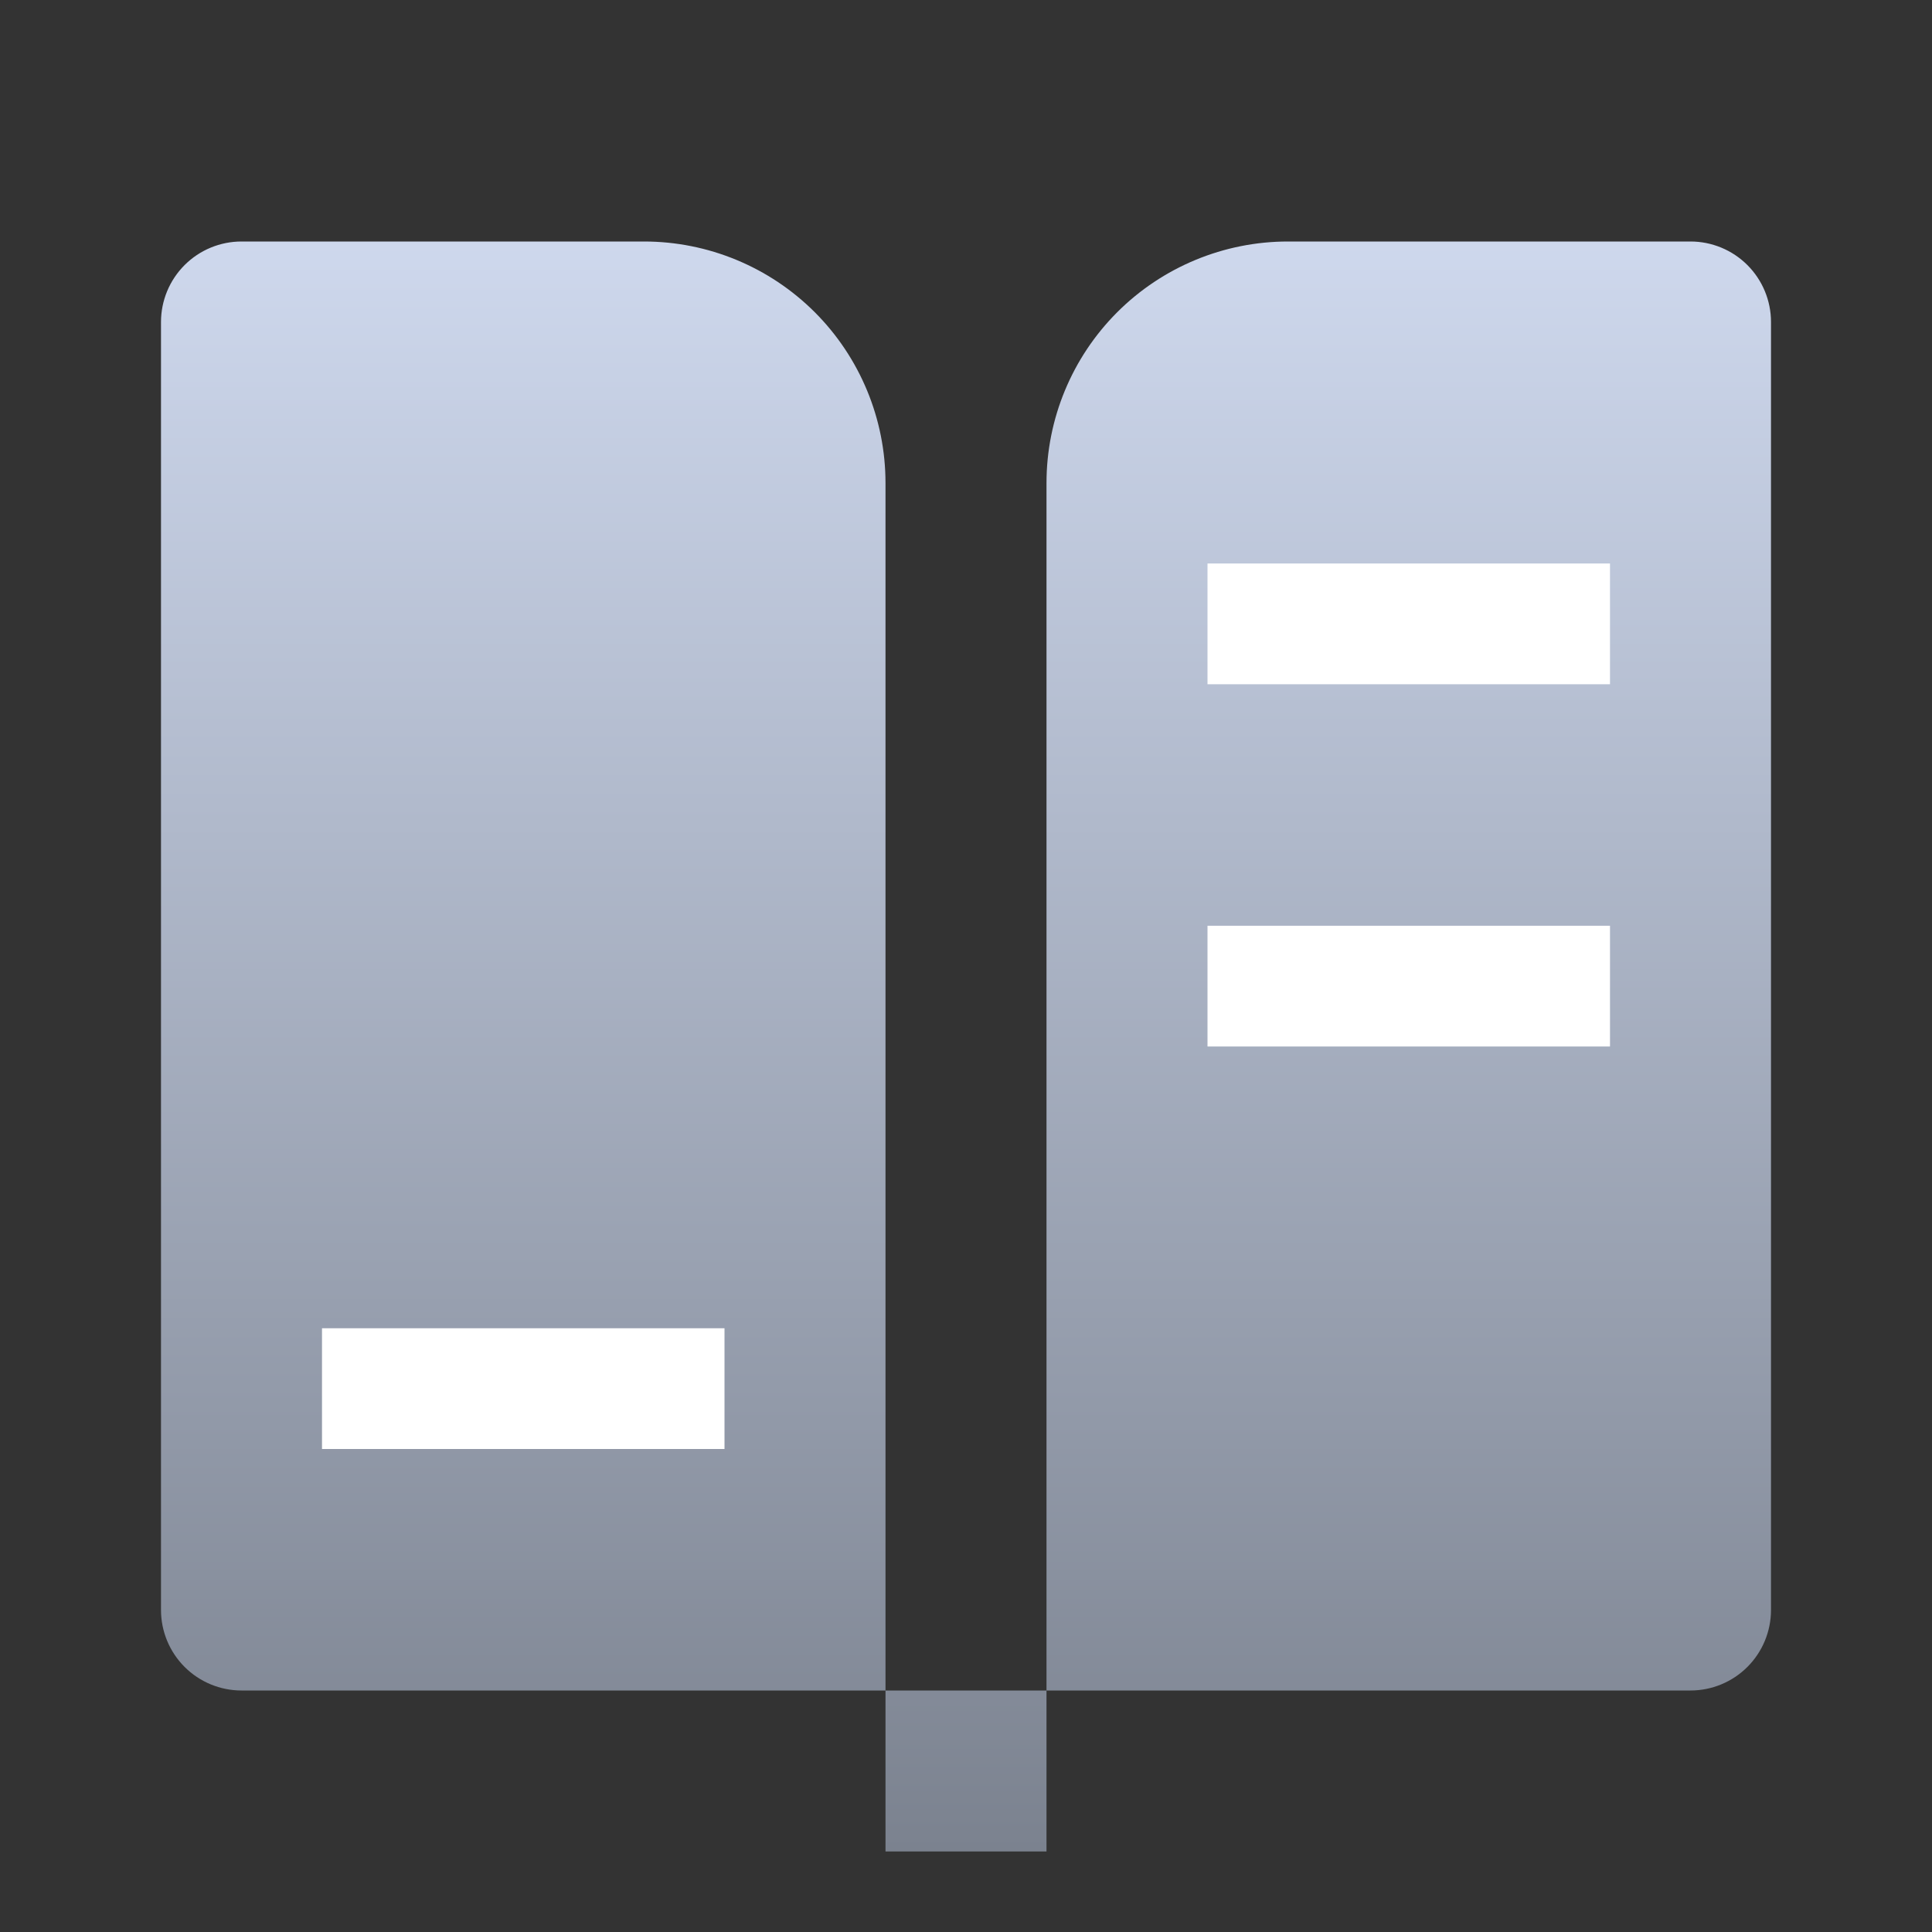
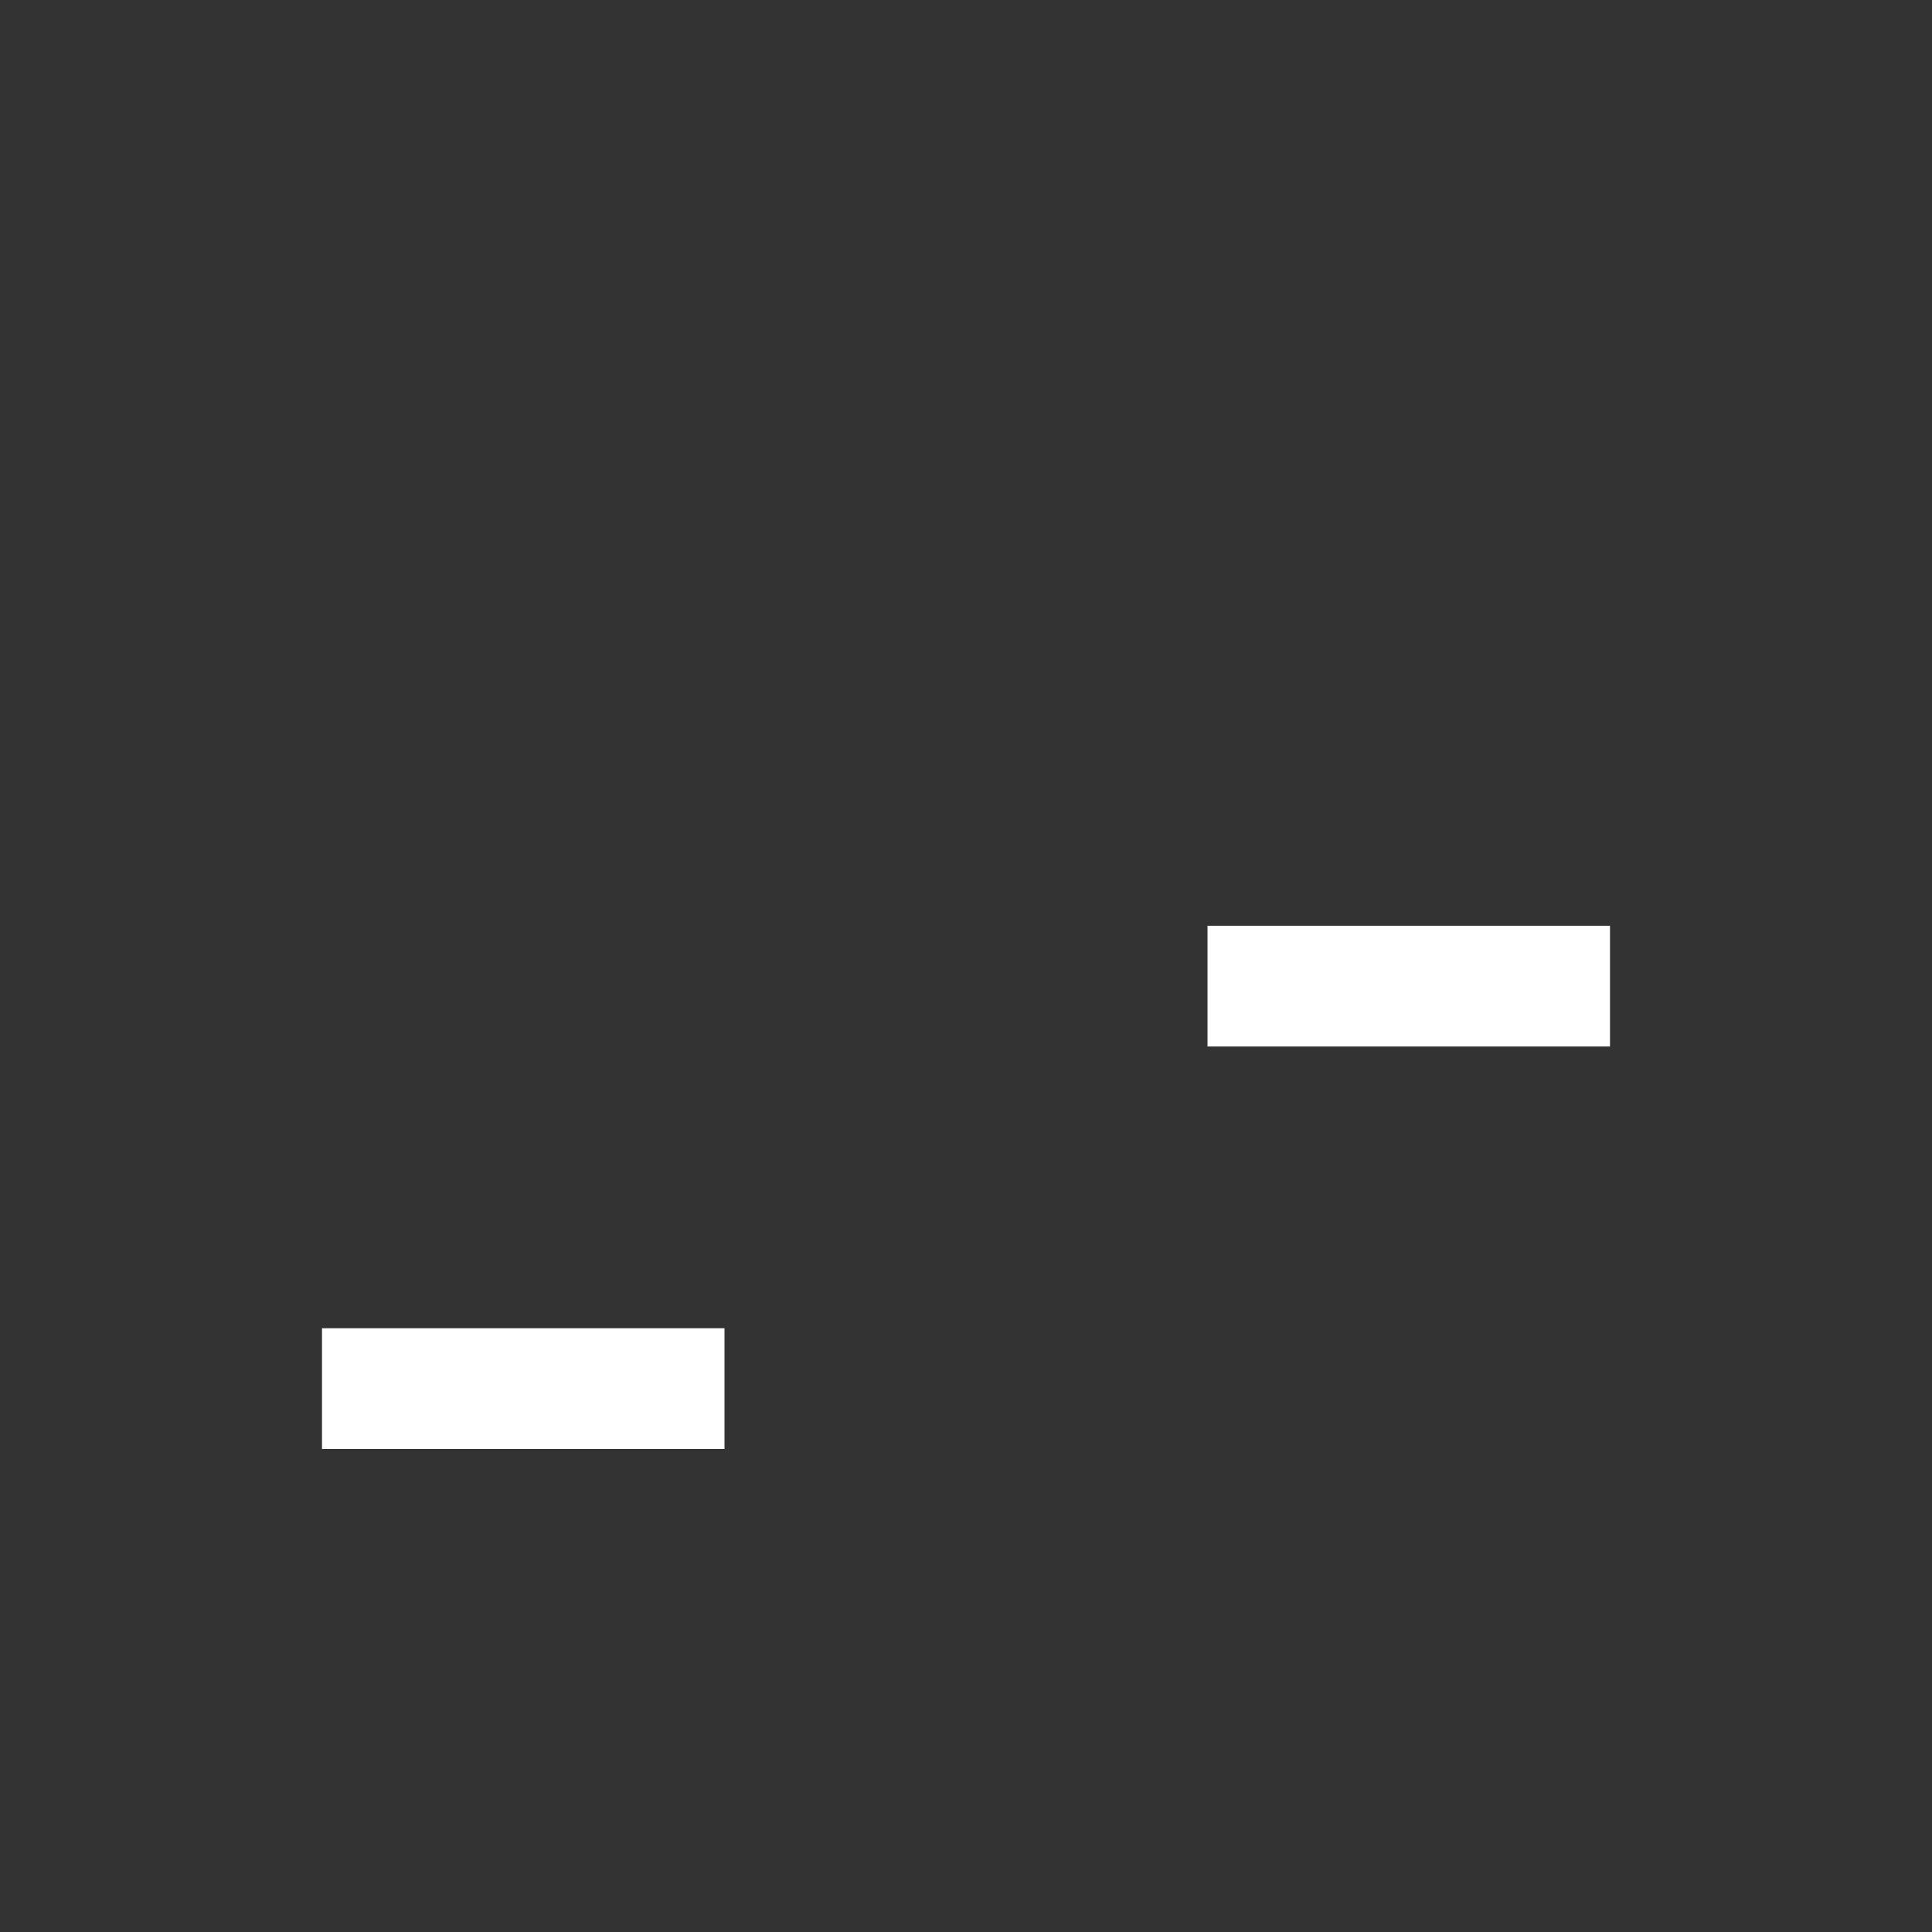
<svg xmlns="http://www.w3.org/2000/svg" width="48" height="48" viewBox="0 0 48 48" fill="none">
  <rect x="0" y="0" width="48" height="48" fill="#333333" stroke="none" />
  <g id="Frame">
-     <path id="Vector" d="M42 42H26V12C26 10.409 26.632 8.883 27.757 7.757C28.883 6.632 30.409 6 32 6H42C42.53 6 43.039 6.211 43.414 6.586C43.789 6.961 44 7.47 44 8V40C44 40.53 43.789 41.039 43.414 41.414C43.039 41.789 42.53 42 42 42ZM22 42H6C5.47 42 4.961 41.789 4.586 41.414C4.211 41.039 4 40.53 4 40V8C4 7.47 4.211 6.961 4.586 6.586C4.961 6.211 5.47 6 6 6H16C17.591 6 19.117 6.632 20.243 7.757C21.368 8.883 22 10.409 22 12V42ZM22 42H26V46H22V42Z" fill="url(#paint0_linear_4381_16135)" />
-     <rect id="Rectangle 34624989" x="30" y="14" width="10" height="3" fill="white" />
    <rect id="Rectangle 34624990" x="30" y="23" width="10" height="3" fill="white" />
    <rect id="Rectangle 34624991" x="8" y="33" width="10" height="3" fill="white" />
  </g>
  <defs>
    <linearGradient id="paint0_linear_4381_16135" x1="24" y1="6" x2="24" y2="46" gradientUnits="userSpaceOnUse">
      <stop stop-color="#CED8ED" />
      <stop offset="1" stop-color="#7B828F" />
    </linearGradient>
  </defs>
</svg>